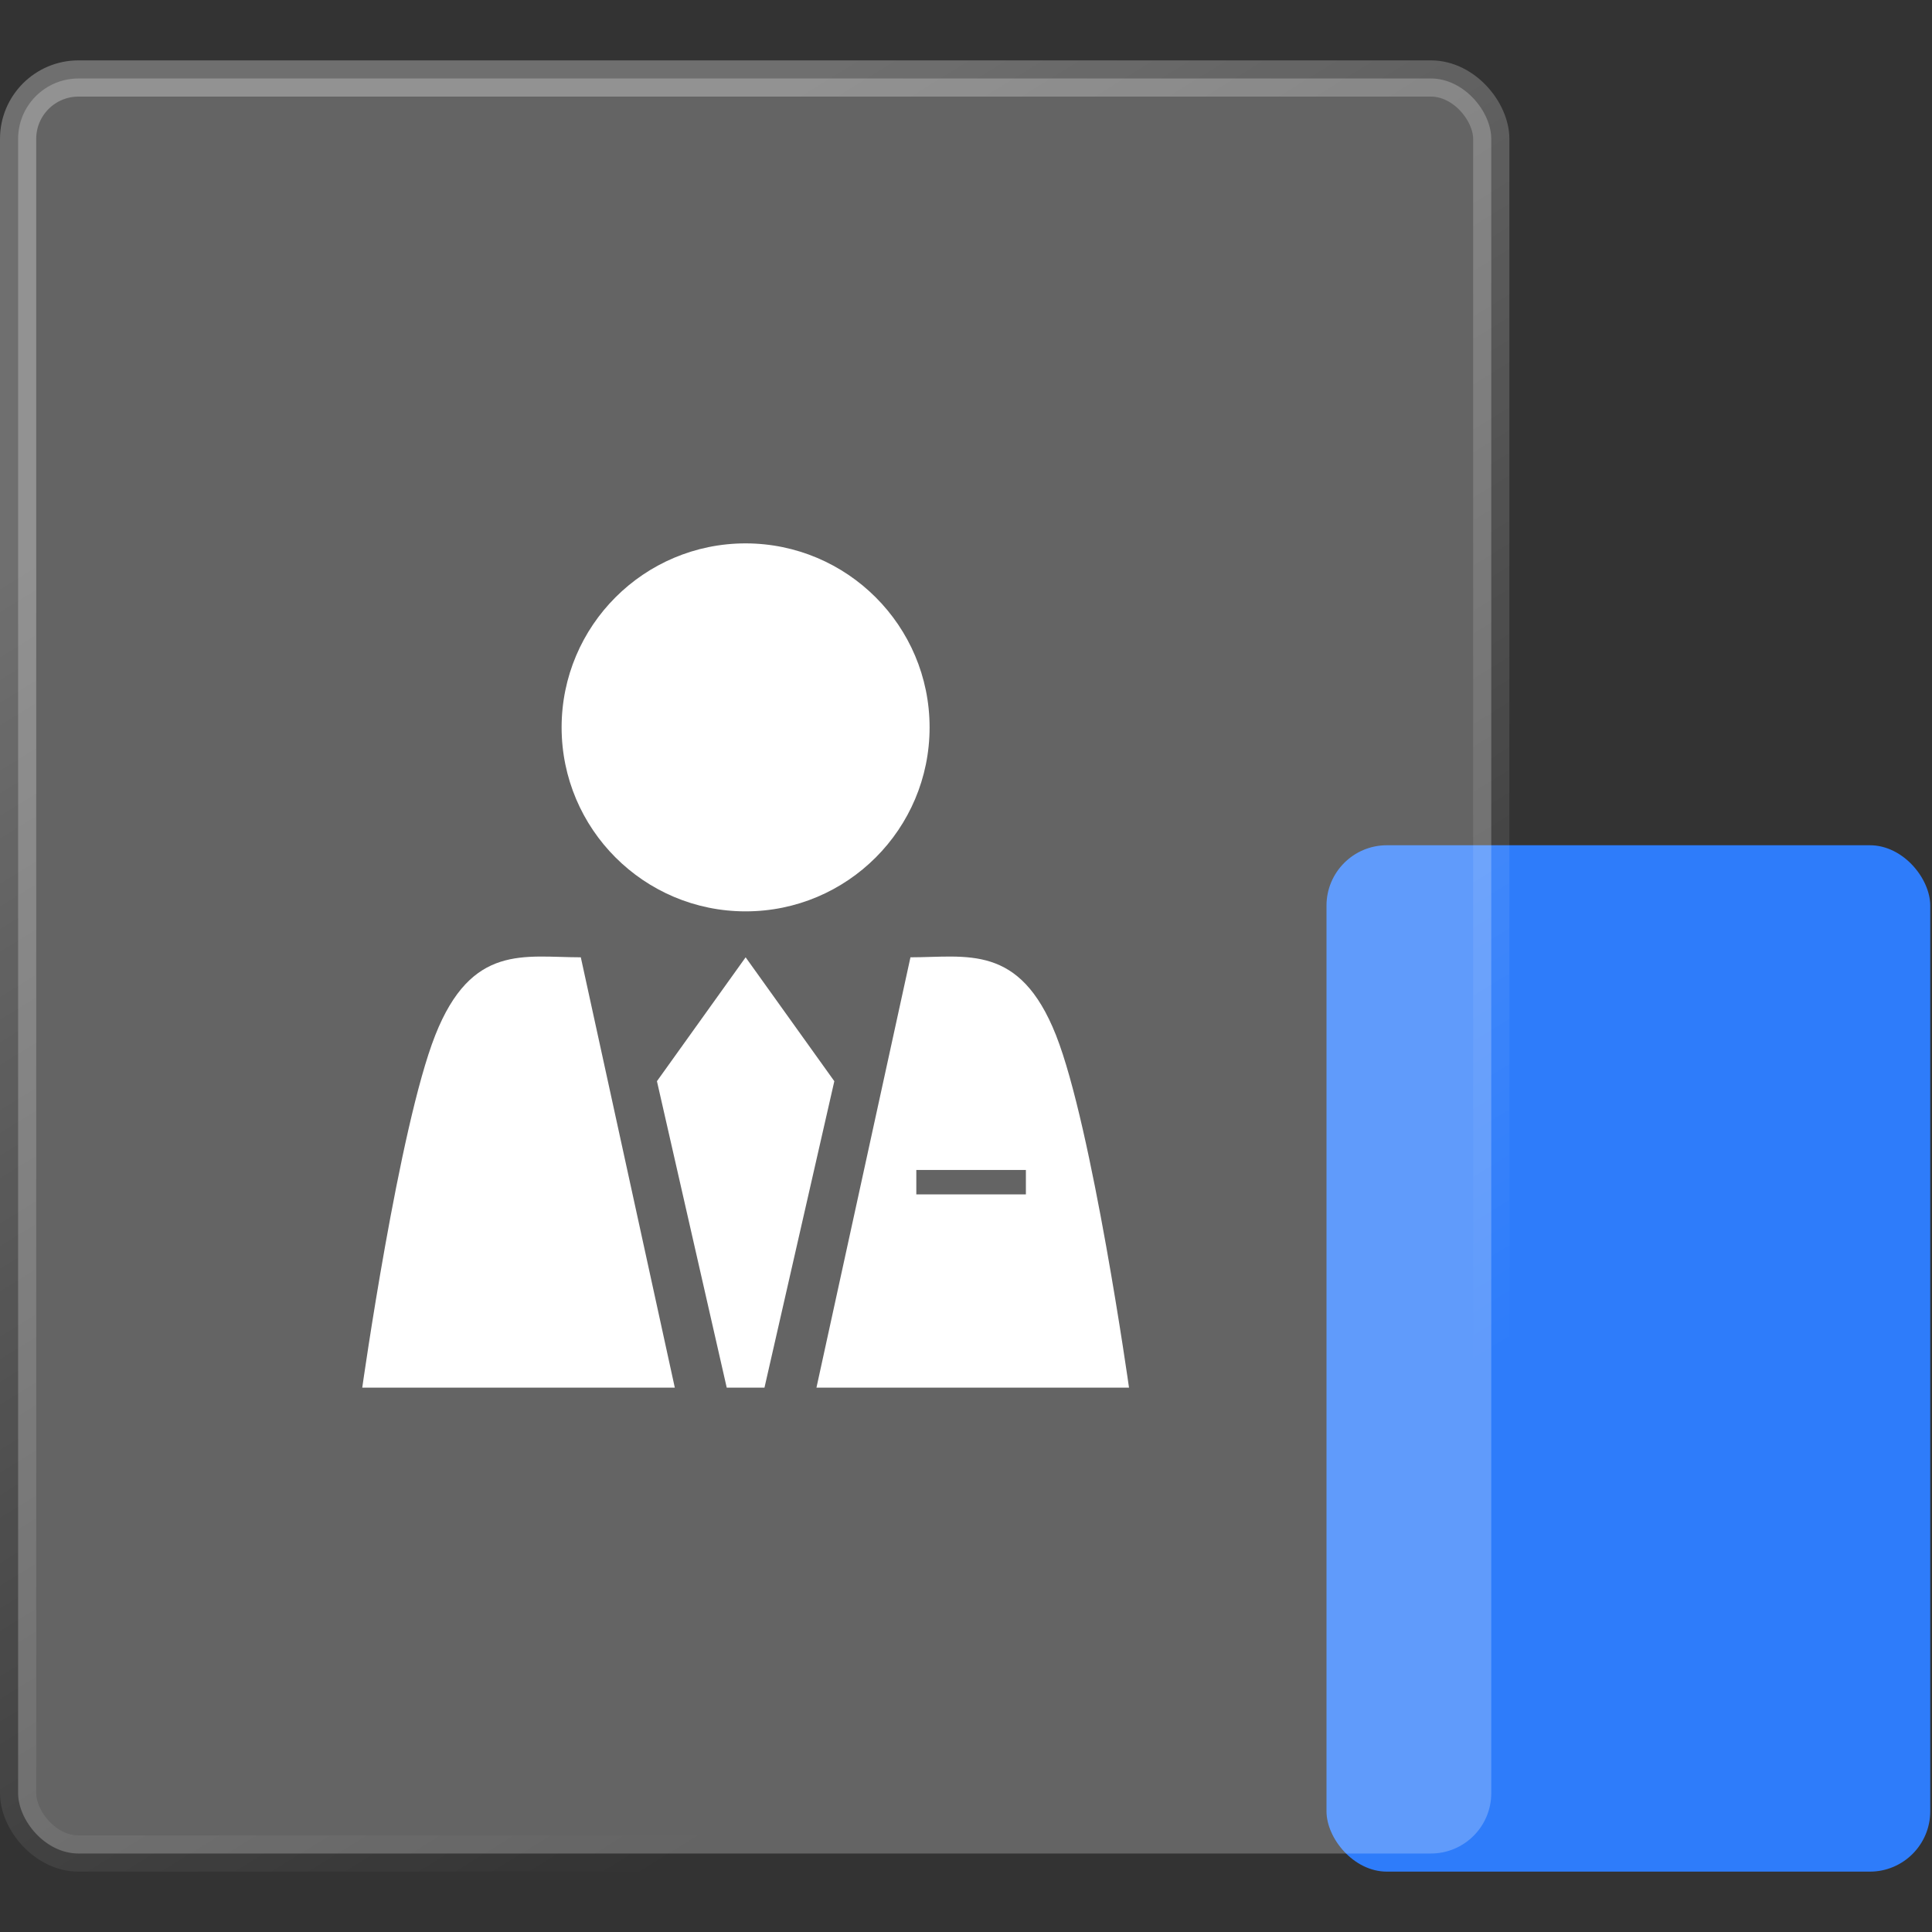
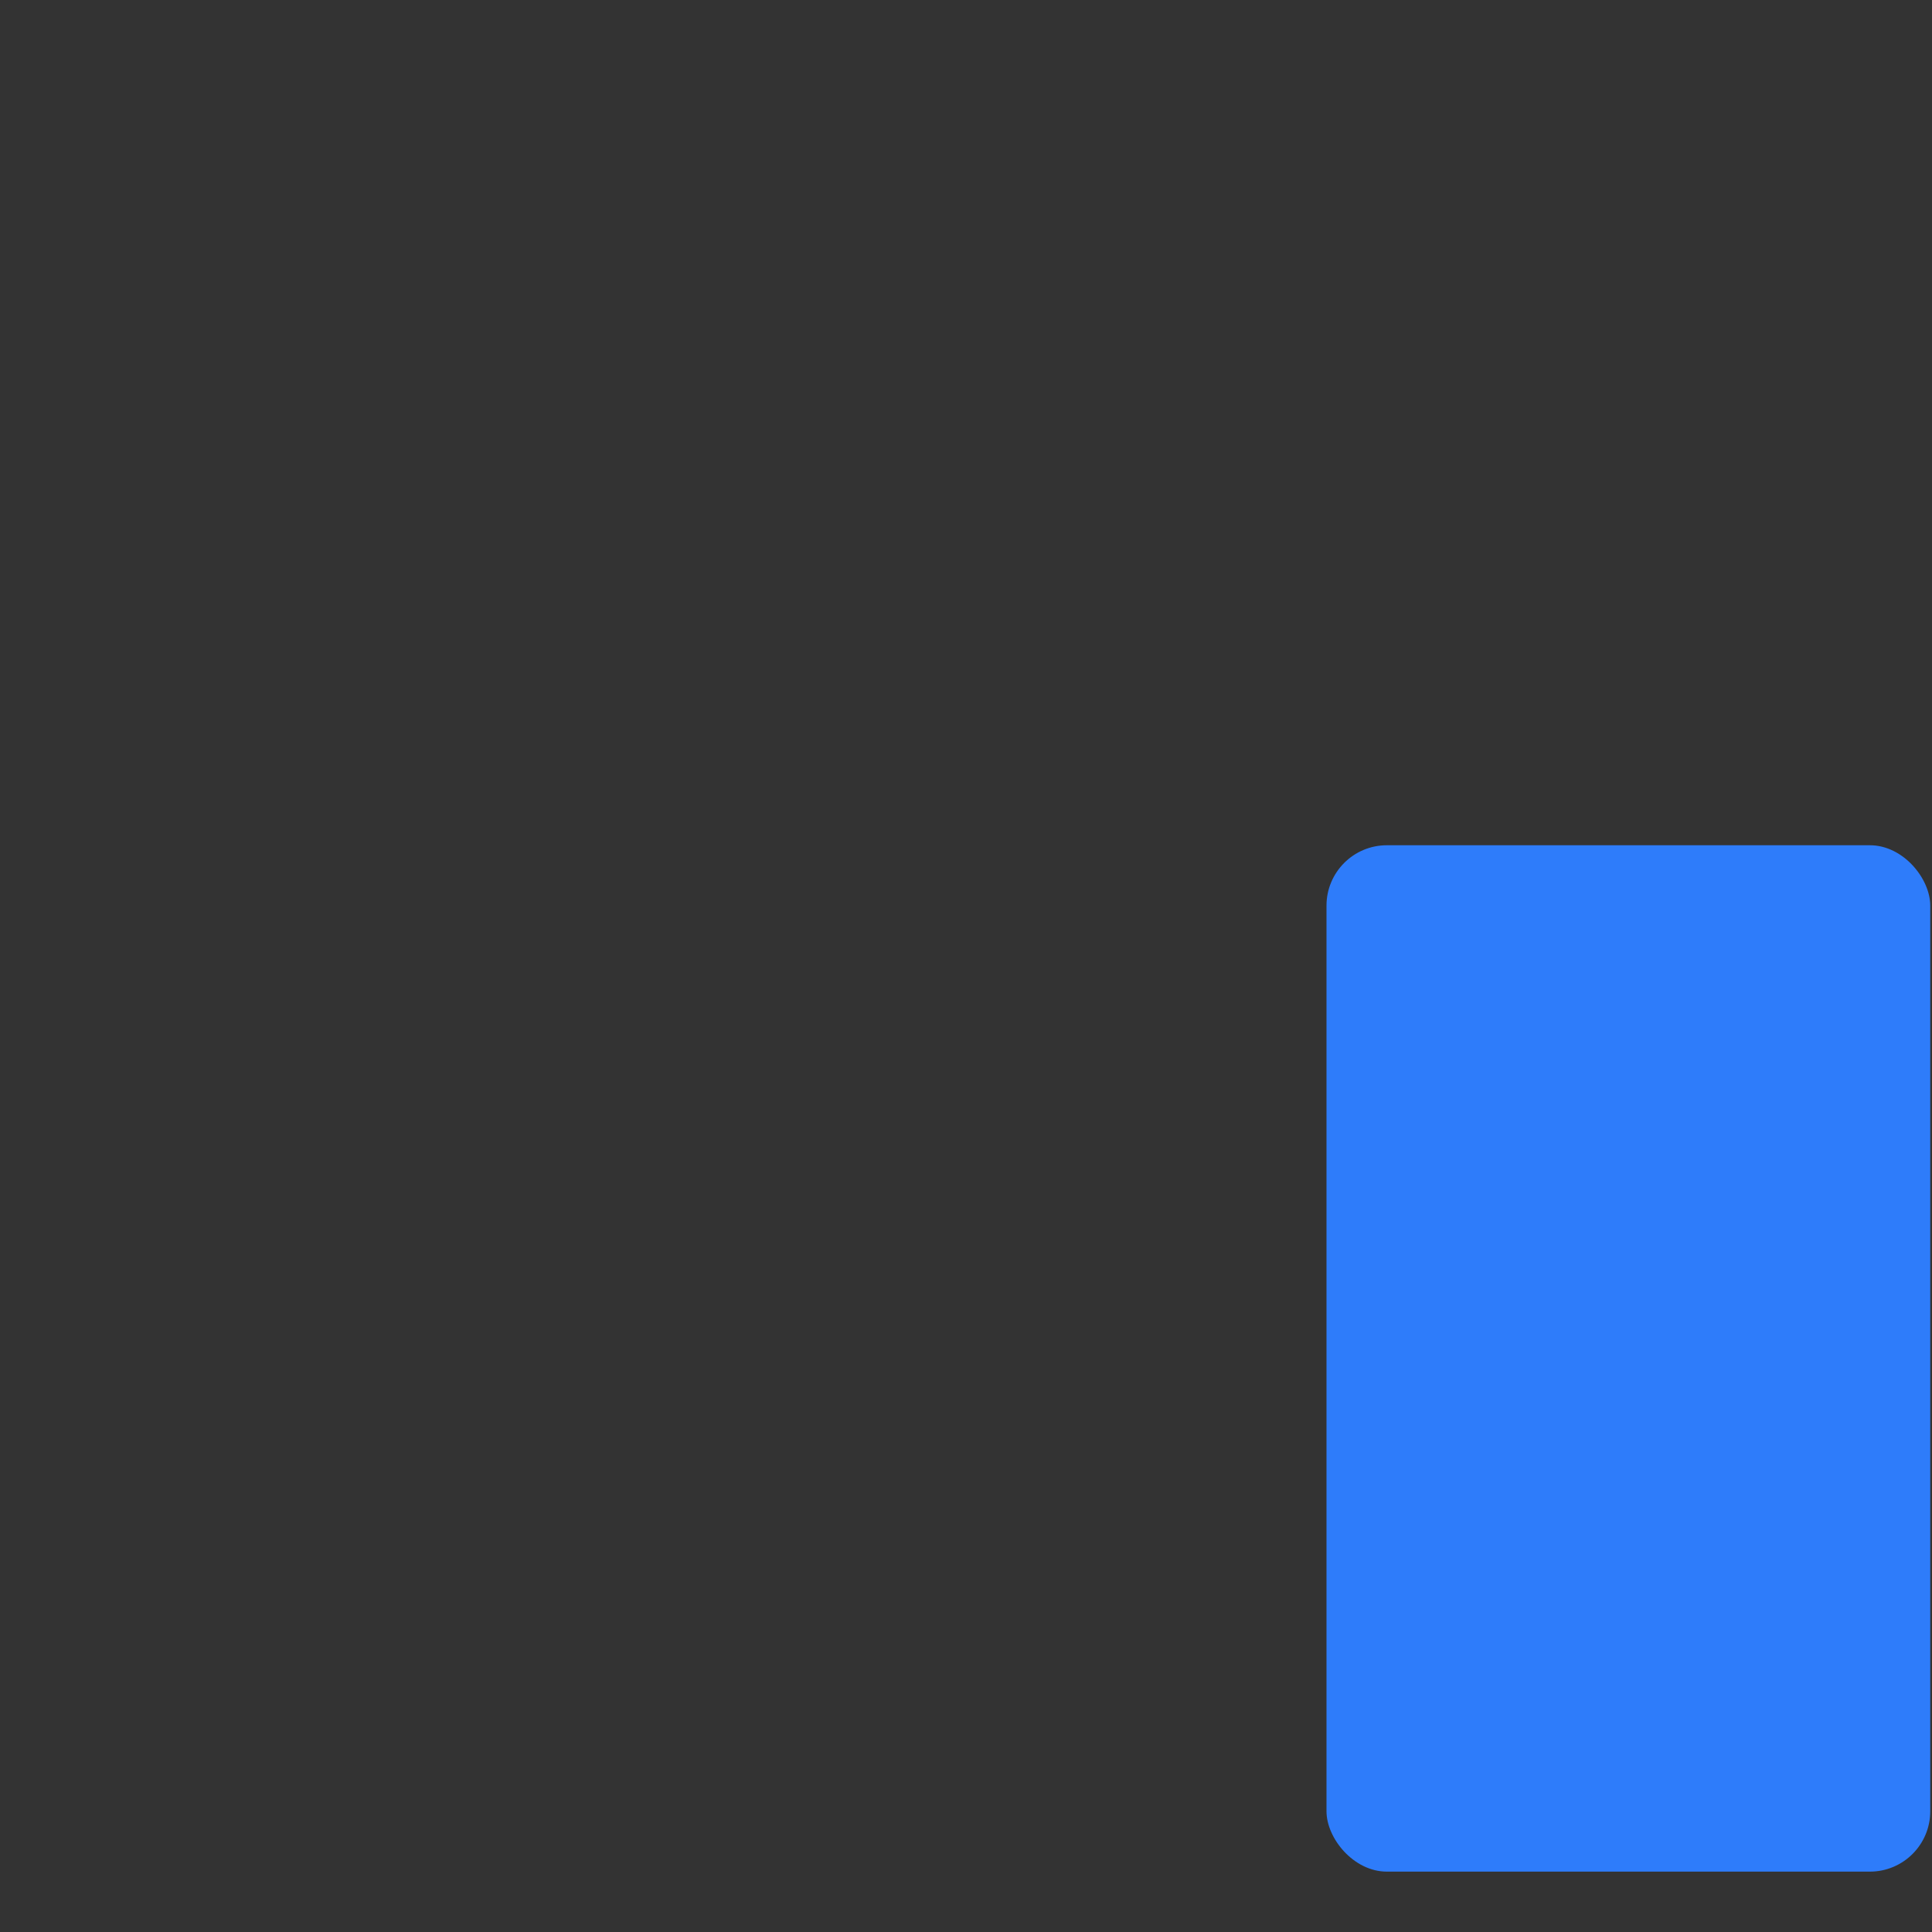
<svg xmlns="http://www.w3.org/2000/svg" width="32px" height="32px" viewBox="0 0 32 32" version="1.1">
  <rect x="0" y="0" width="32" height="32" fill="#333333" stroke="none" />
  <title>编组 11备份 4</title>
  <defs>
    <linearGradient x1="30.464%" y1="10.825%" x2="70.745%" y2="87.534%" id="linearGradient-1">
      <stop stop-color="#FFFFFF" stop-opacity="0.296" offset="0%" />
      <stop stop-color="#FFFFFF" stop-opacity="0" offset="100%" />
    </linearGradient>
  </defs>
  <g id="页面-1" stroke="none" stroke-width="1" fill="none" fill-rule="evenodd">
    <g id="【公司】首页-背景" transform="translate(-1439, -571)">
      <g id="编组-17" transform="translate(0, 526)">
        <g id="编组-35" transform="translate(310, 45)">
          <g id="编组-16备份-2" transform="translate(1128, 0)">
            <g id="编组-11备份-4" transform="translate(1, 0)">
              <rect id="矩形" fill="#D8D8D8" opacity="0" x="0" y="0" width="32" height="32" />
              <rect id="矩形" fill="#2E7CFA" x="21.971" y="14" width="10" height="17" rx="1" />
-               <rect id="矩形" stroke="url(#linearGradient-1)" stroke-width="0.6" fill-opacity="0.242" fill="#FFFFFF" x="0.3" y="1.3" width="24.4" height="29.4" rx="1" />
              <g id="编组" transform="translate(6, 9)" fill="#FFFFFF" fill-rule="nonzero">
-                 <path d="M6.35,6.095 C8.033,6.095 9.397,4.731 9.397,3.048 C9.397,1.366 8.033,0.002 6.35,0 C4.667,0 3.303,1.364 3.302,3.047 L3.302,3.048 C3.303,4.731 4.667,6.095 6.35,6.095 Z M1.209,8.147 C0.608,9.669 8.8817842e-16,13.984 8.8817842e-16,13.984 L5.177,13.984 L3.62,6.856 C2.683,6.856 1.811,6.625 1.209,8.147 Z M6.35,6.856 L4.881,8.908 L6.037,13.984 L6.662,13.984 L7.819,8.908 L6.35,6.856 Z M11.491,8.147 C10.889,6.625 10.017,6.856 9.08,6.856 L7.523,13.984 L12.7,13.984 C12.7,13.984 12.092,9.669 11.491,8.147 Z M10.992,10.783 L9.177,10.783 L9.177,10.378 L10.992,10.378 L10.992,10.783 Z" id="形状" />
-               </g>
+                 </g>
            </g>
          </g>
        </g>
      </g>
    </g>
  </g>
</svg>